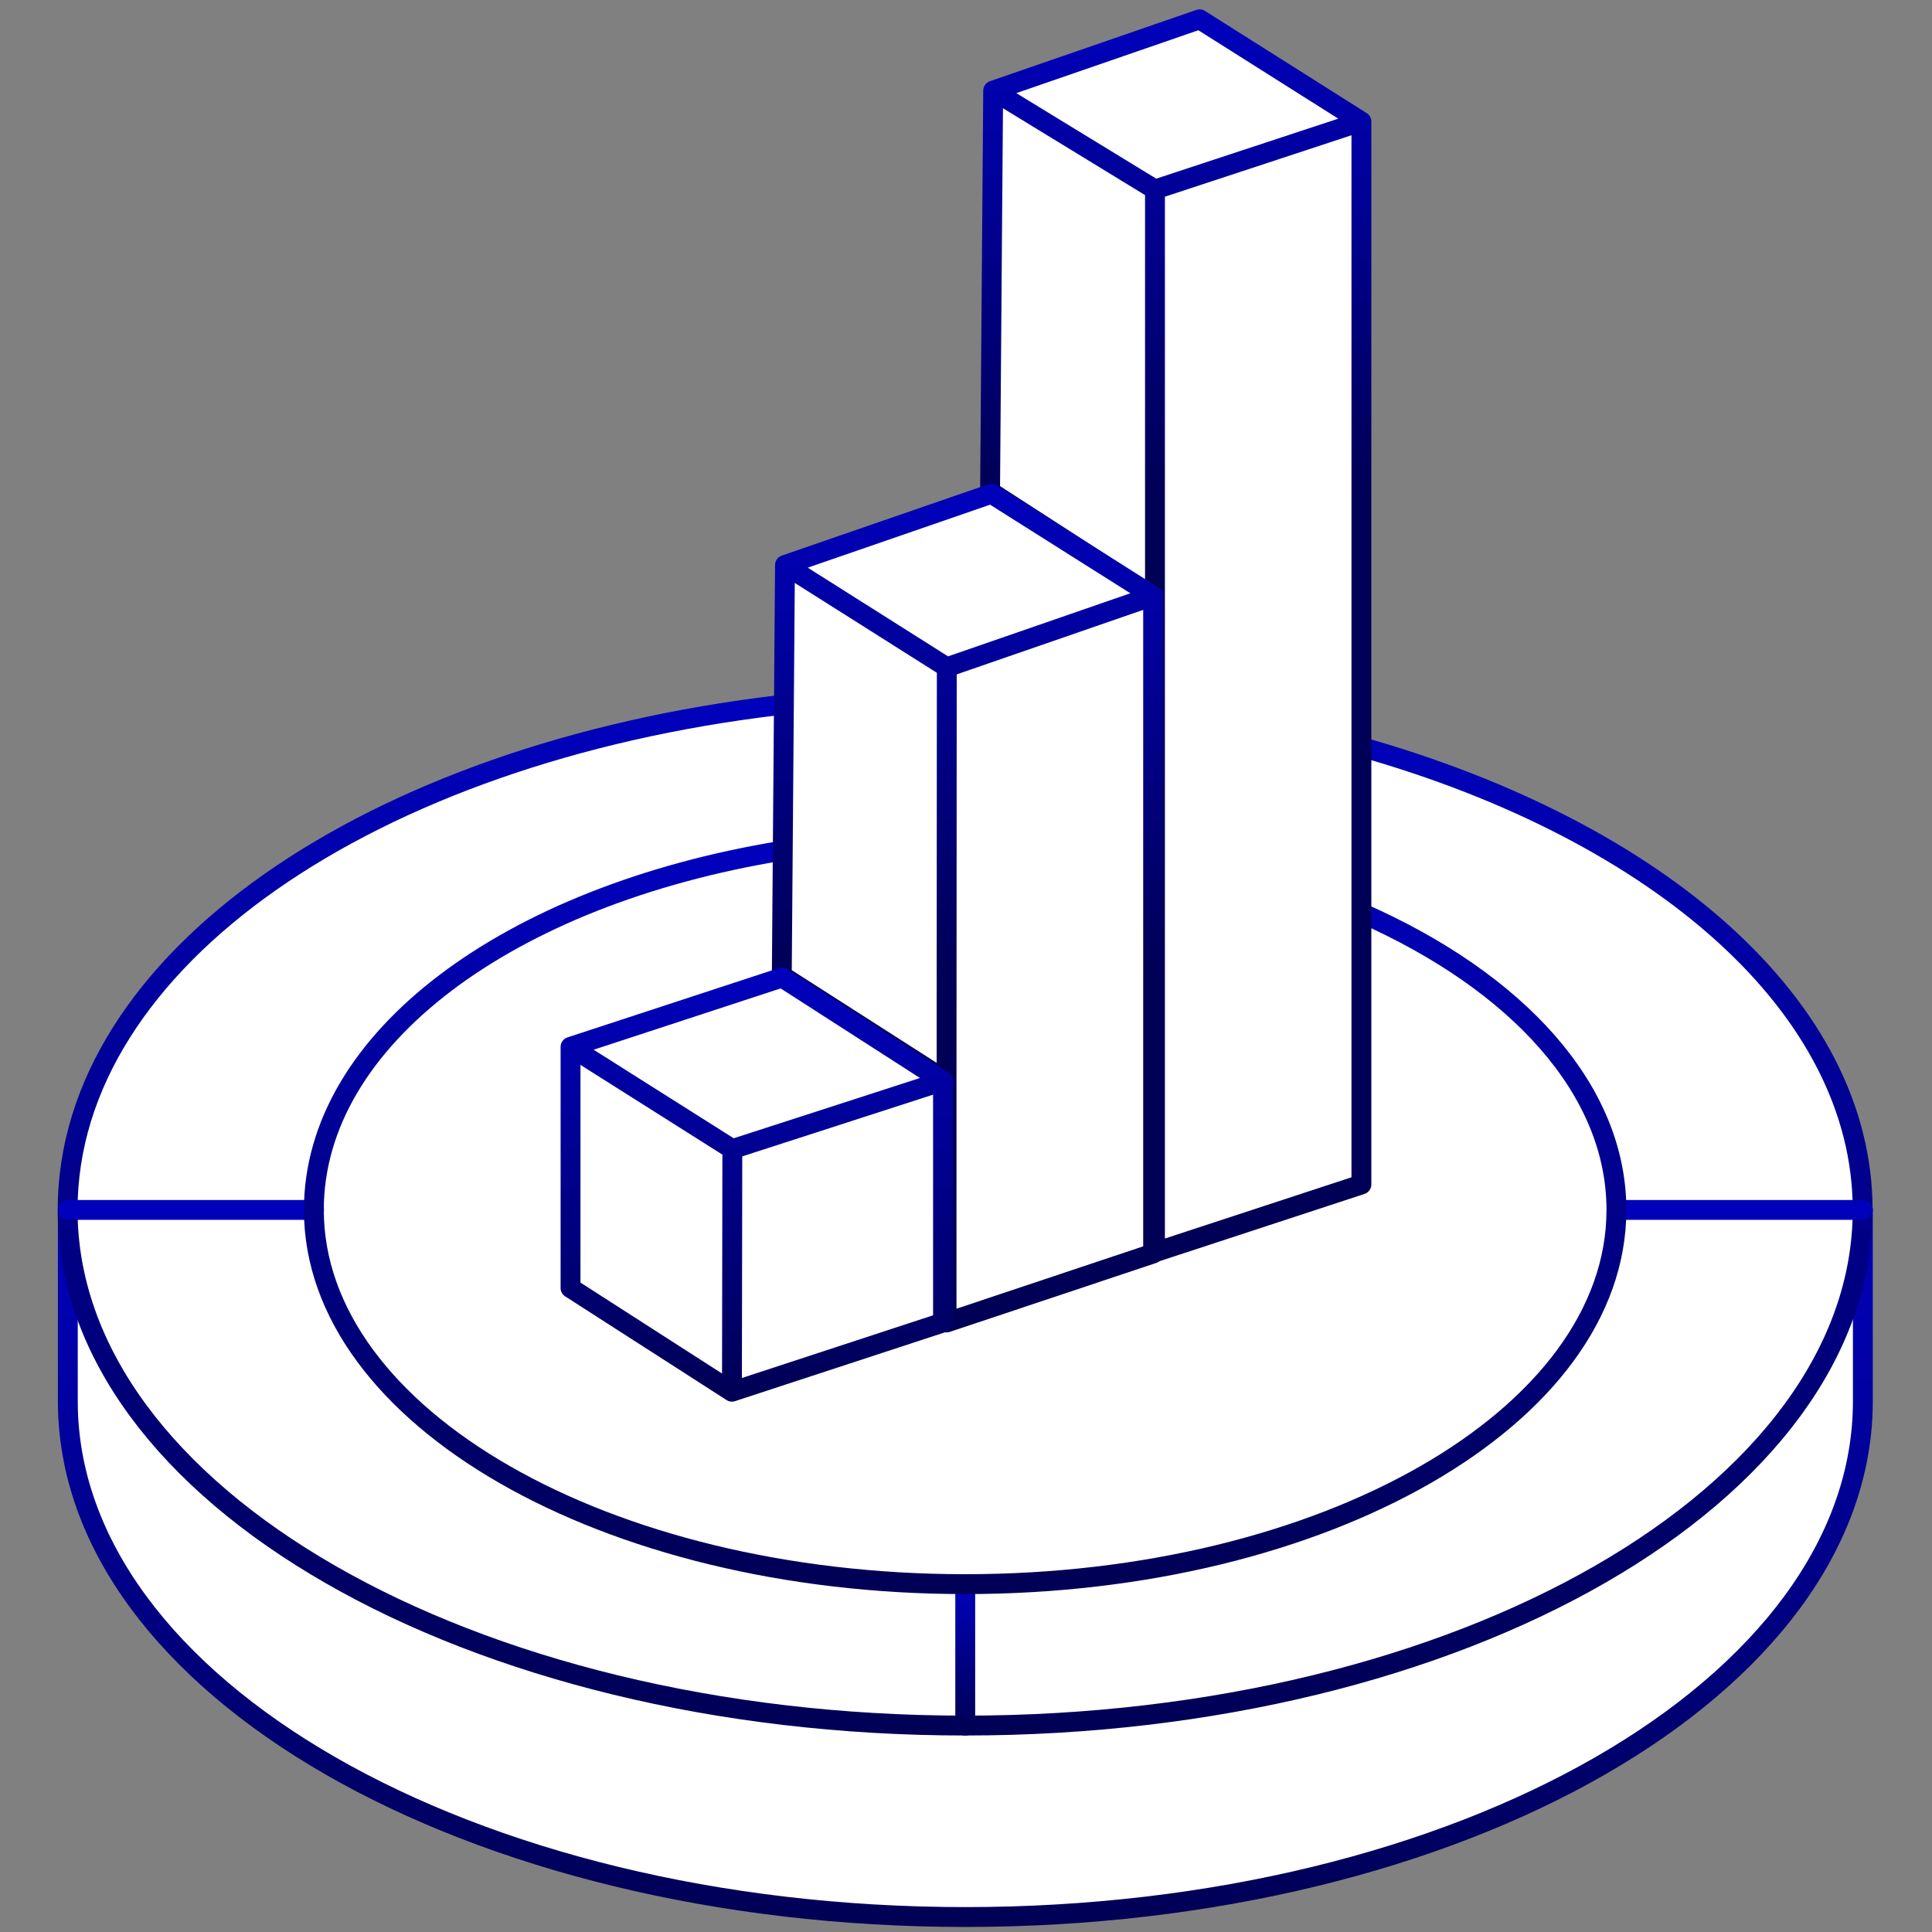
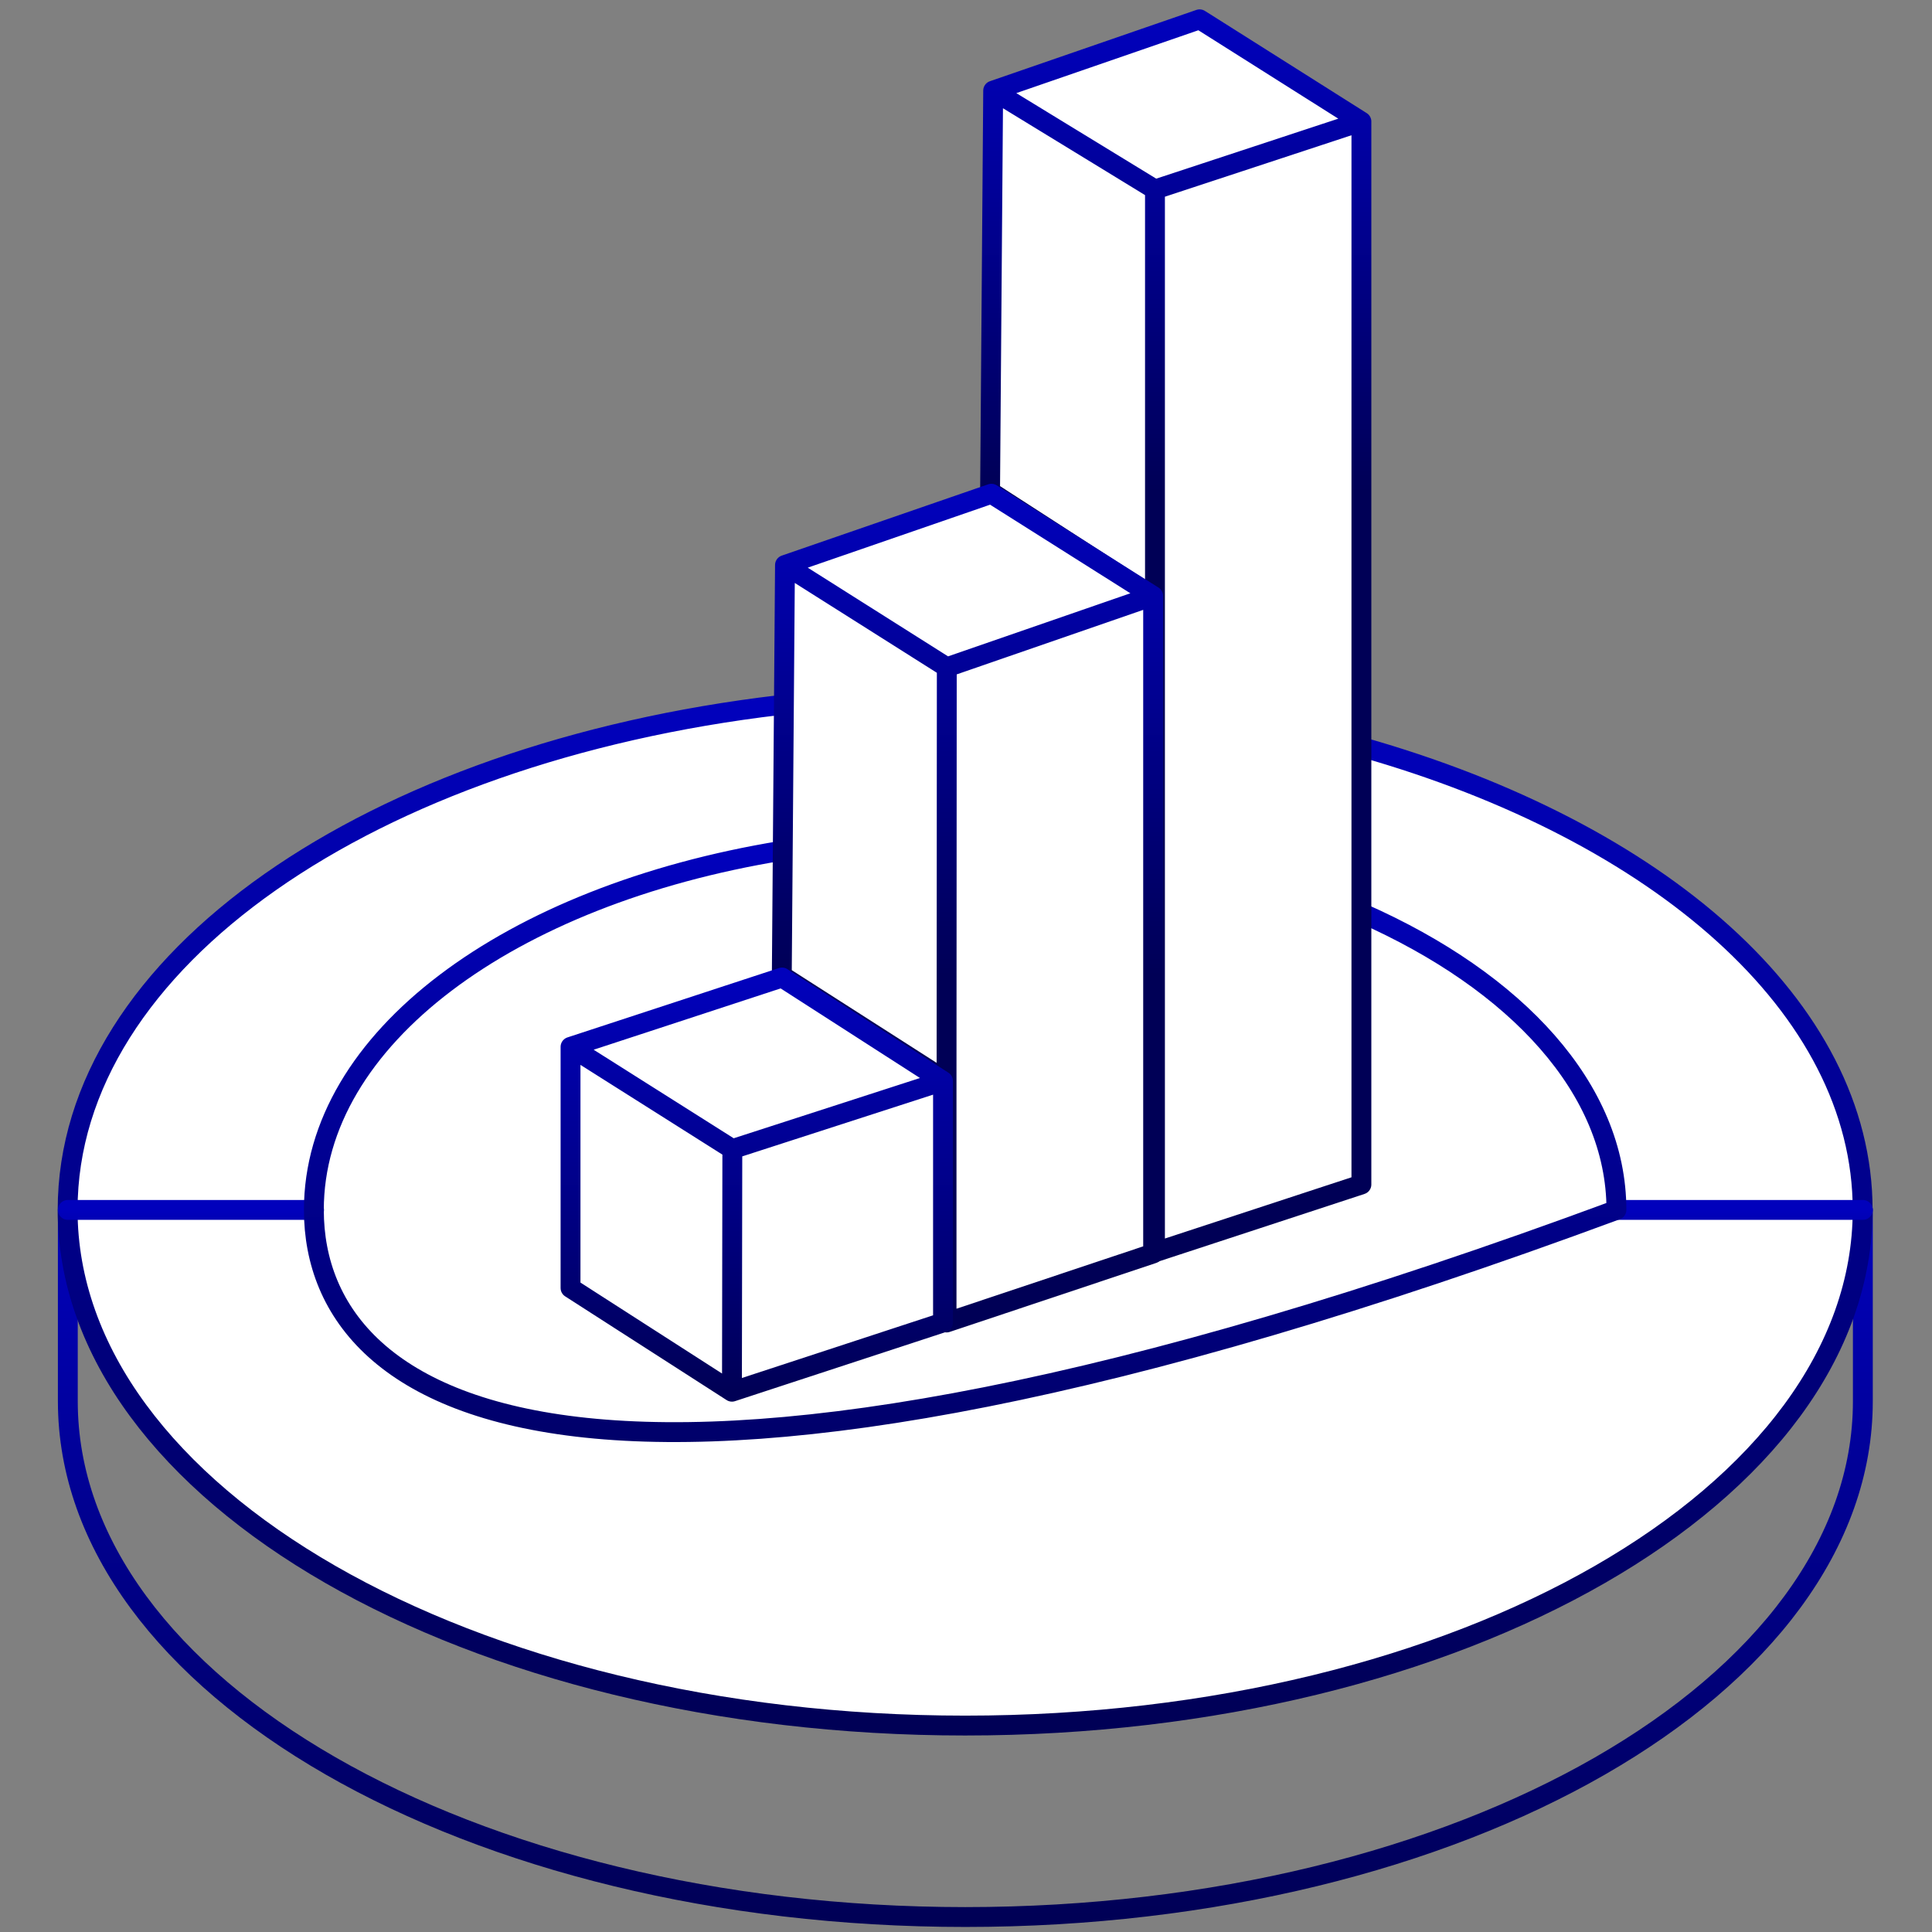
<svg xmlns="http://www.w3.org/2000/svg" width="389" height="389" viewBox="0 0 389 389" fill="none">
  <rect x="0" y="0" width="389" height="389" fill="#808080" stroke="none" />
-   <path d="M63.235 243.611H13.657V282.142C13.657 339.5 94.569 385.985 194.367 385.985C294.165 385.985 375.077 339.5 375.077 282.142V243.611H325.499" fill="white" />
  <path d="M63.235 243.611H13.657V282.142C13.657 339.5 94.569 385.985 194.367 385.985C294.165 385.985 375.077 339.5 375.077 282.142V243.611H325.499" stroke="url(#paint0_linear_8173_25264)" stroke-width="4" stroke-linecap="round" stroke-linejoin="round" />
  <path d="M274.286 150.446C333.978 167.406 375.037 202.747 375.037 243.592C375.037 300.95 294.125 347.435 194.327 347.435C94.529 347.435 13.617 300.95 13.617 243.592C13.617 193.411 74.612 151.651 156.964 141.965" fill="white" />
  <path d="M274.286 150.446C333.978 167.406 375.037 202.747 375.037 243.592C375.037 300.95 294.125 347.435 194.327 347.435C94.529 347.435 13.617 300.95 13.617 243.592C13.617 193.411 74.612 151.651 156.964 141.965" stroke="url(#paint1_linear_8173_25264)" stroke-width="4" stroke-linecap="round" stroke-linejoin="round" />
  <path d="M63.236 243.611H13.658M375.078 243.611H325.5" stroke="url(#paint2_linear_8173_25264)" stroke-width="4" stroke-linecap="round" stroke-linejoin="round" />
-   <path d="M194.347 318.96V347.455" stroke="url(#paint3_linear_8173_25264)" stroke-width="4" stroke-linecap="round" stroke-linejoin="round" />
-   <path d="M274.287 183.88C305.407 197.65 325.46 219.279 325.46 243.61C325.46 285.233 266.76 318.96 194.328 318.96C121.896 318.96 63.196 285.233 63.196 243.61C63.196 209.165 102.446 180.281 157.393 171.295" stroke="url(#paint4_linear_8173_25264)" stroke-width="4" stroke-linecap="round" stroke-linejoin="round" />
+   <path d="M274.287 183.88C305.407 197.65 325.46 219.279 325.46 243.61C121.896 318.96 63.196 285.233 63.196 243.61C63.196 209.165 102.446 180.281 157.393 171.295" stroke="url(#paint4_linear_8173_25264)" stroke-width="4" stroke-linecap="round" stroke-linejoin="round" />
  <path d="M232.549 38.16L274.113 24.467L242.682 4.609L241.535 3.889L199.97 18.243L199.348 98.961" fill="white" />
  <path d="M199.97 18.243L199.348 98.961L232.549 120.404V38.16L199.97 18.243Z" fill="white" />
  <path d="M274.113 24.467L232.549 38.16V120.404V252.133L274.113 238.493V24.467Z" fill="white" />
  <path d="M232.549 38.16L274.113 24.467M232.549 38.16L199.97 18.243M232.549 38.16V120.404M274.113 24.467L242.682 4.609L241.535 3.889L199.97 18.243M274.113 24.467V238.493L232.549 252.133V120.404M199.97 18.243L199.348 98.961L232.549 120.404" stroke="url(#paint5_linear_8173_25264)" stroke-width="4" stroke-linecap="round" stroke-linejoin="round" />
  <path d="M158.054 113.763L190.633 134.36L190.584 217.654V266.279" fill="white" />
  <path d="M232.178 252.386V119.986L190.633 134.36L190.584 217.654V266.279L232.178 252.386Z" fill="white" />
  <path d="M158.054 113.763L190.633 134.36L232.178 119.986L200.766 100.147L199.619 99.408L158.054 113.763Z" fill="white" />
  <path d="M190.633 134.36L158.054 113.763L157.412 196.425L190.584 217.654L190.633 134.36Z" fill="white" />
  <path d="M158.054 113.763L190.633 134.36M158.054 113.763L199.619 99.408L200.766 100.147L232.178 119.986M158.054 113.763L157.412 196.425L190.584 217.654M190.633 134.36L190.584 217.654M190.633 134.36L232.178 119.986M232.178 119.986V252.386L190.584 266.279V217.654" stroke="url(#paint6_linear_8173_25264)" stroke-width="4" stroke-linecap="round" stroke-linejoin="round" />
  <path d="M114.874 210.779L147.453 231.377M114.874 210.779V259.333L147.375 280.215M114.874 210.779L157.455 196.815L189.871 217.655M147.453 231.377L147.375 280.215M147.453 231.377L189.871 217.655M147.375 280.215L189.871 266.28V217.655" stroke="url(#paint7_linear_8173_25264)" stroke-width="4" stroke-linecap="round" stroke-linejoin="round" />
  <defs>
    <linearGradient id="paint0_linear_8173_25264" x1="194.367" y1="243.611" x2="194.367" y2="385.985" gradientUnits="userSpaceOnUse">
      <stop stop-color="#0101BC" />
      <stop offset="1" stop-color="#000056" />
    </linearGradient>
    <linearGradient id="paint1_linear_8173_25264" x1="194.327" y1="141.965" x2="194.327" y2="347.435" gradientUnits="userSpaceOnUse">
      <stop stop-color="#0101BC" />
      <stop offset="1" stop-color="#000056" />
    </linearGradient>
    <linearGradient id="paint2_linear_8173_25264" x1="194.368" y1="243.611" x2="194.368" y2="274.355" gradientUnits="userSpaceOnUse">
      <stop stop-color="#0101BC" />
      <stop offset="1" stop-color="#000056" />
    </linearGradient>
    <linearGradient id="paint3_linear_8173_25264" x1="194.847" y1="318.96" x2="194.847" y2="347.455" gradientUnits="userSpaceOnUse">
      <stop stop-color="#0101BC" />
      <stop offset="1" stop-color="#000056" />
    </linearGradient>
    <linearGradient id="paint4_linear_8173_25264" x1="194.328" y1="171.295" x2="194.328" y2="318.96" gradientUnits="userSpaceOnUse">
      <stop stop-color="#0101BC" />
      <stop offset="1" stop-color="#000056" />
    </linearGradient>
    <linearGradient id="paint5_linear_8173_25264" x1="236.731" y1="3.889" x2="236.731" y2="98.961" gradientUnits="userSpaceOnUse">
      <stop stop-color="#0101BC" />
      <stop offset="1" stop-color="#000056" />
    </linearGradient>
    <linearGradient id="paint6_linear_8173_25264" x1="194.795" y1="99.408" x2="194.795" y2="196.424" gradientUnits="userSpaceOnUse">
      <stop stop-color="#0101BC" />
      <stop offset="1" stop-color="#000056" />
    </linearGradient>
    <linearGradient id="paint7_linear_8173_25264" x1="152.373" y1="196.815" x2="152.373" y2="280.215" gradientUnits="userSpaceOnUse">
      <stop stop-color="#0101BC" />
      <stop offset="1" stop-color="#000056" />
    </linearGradient>
  </defs>
</svg>